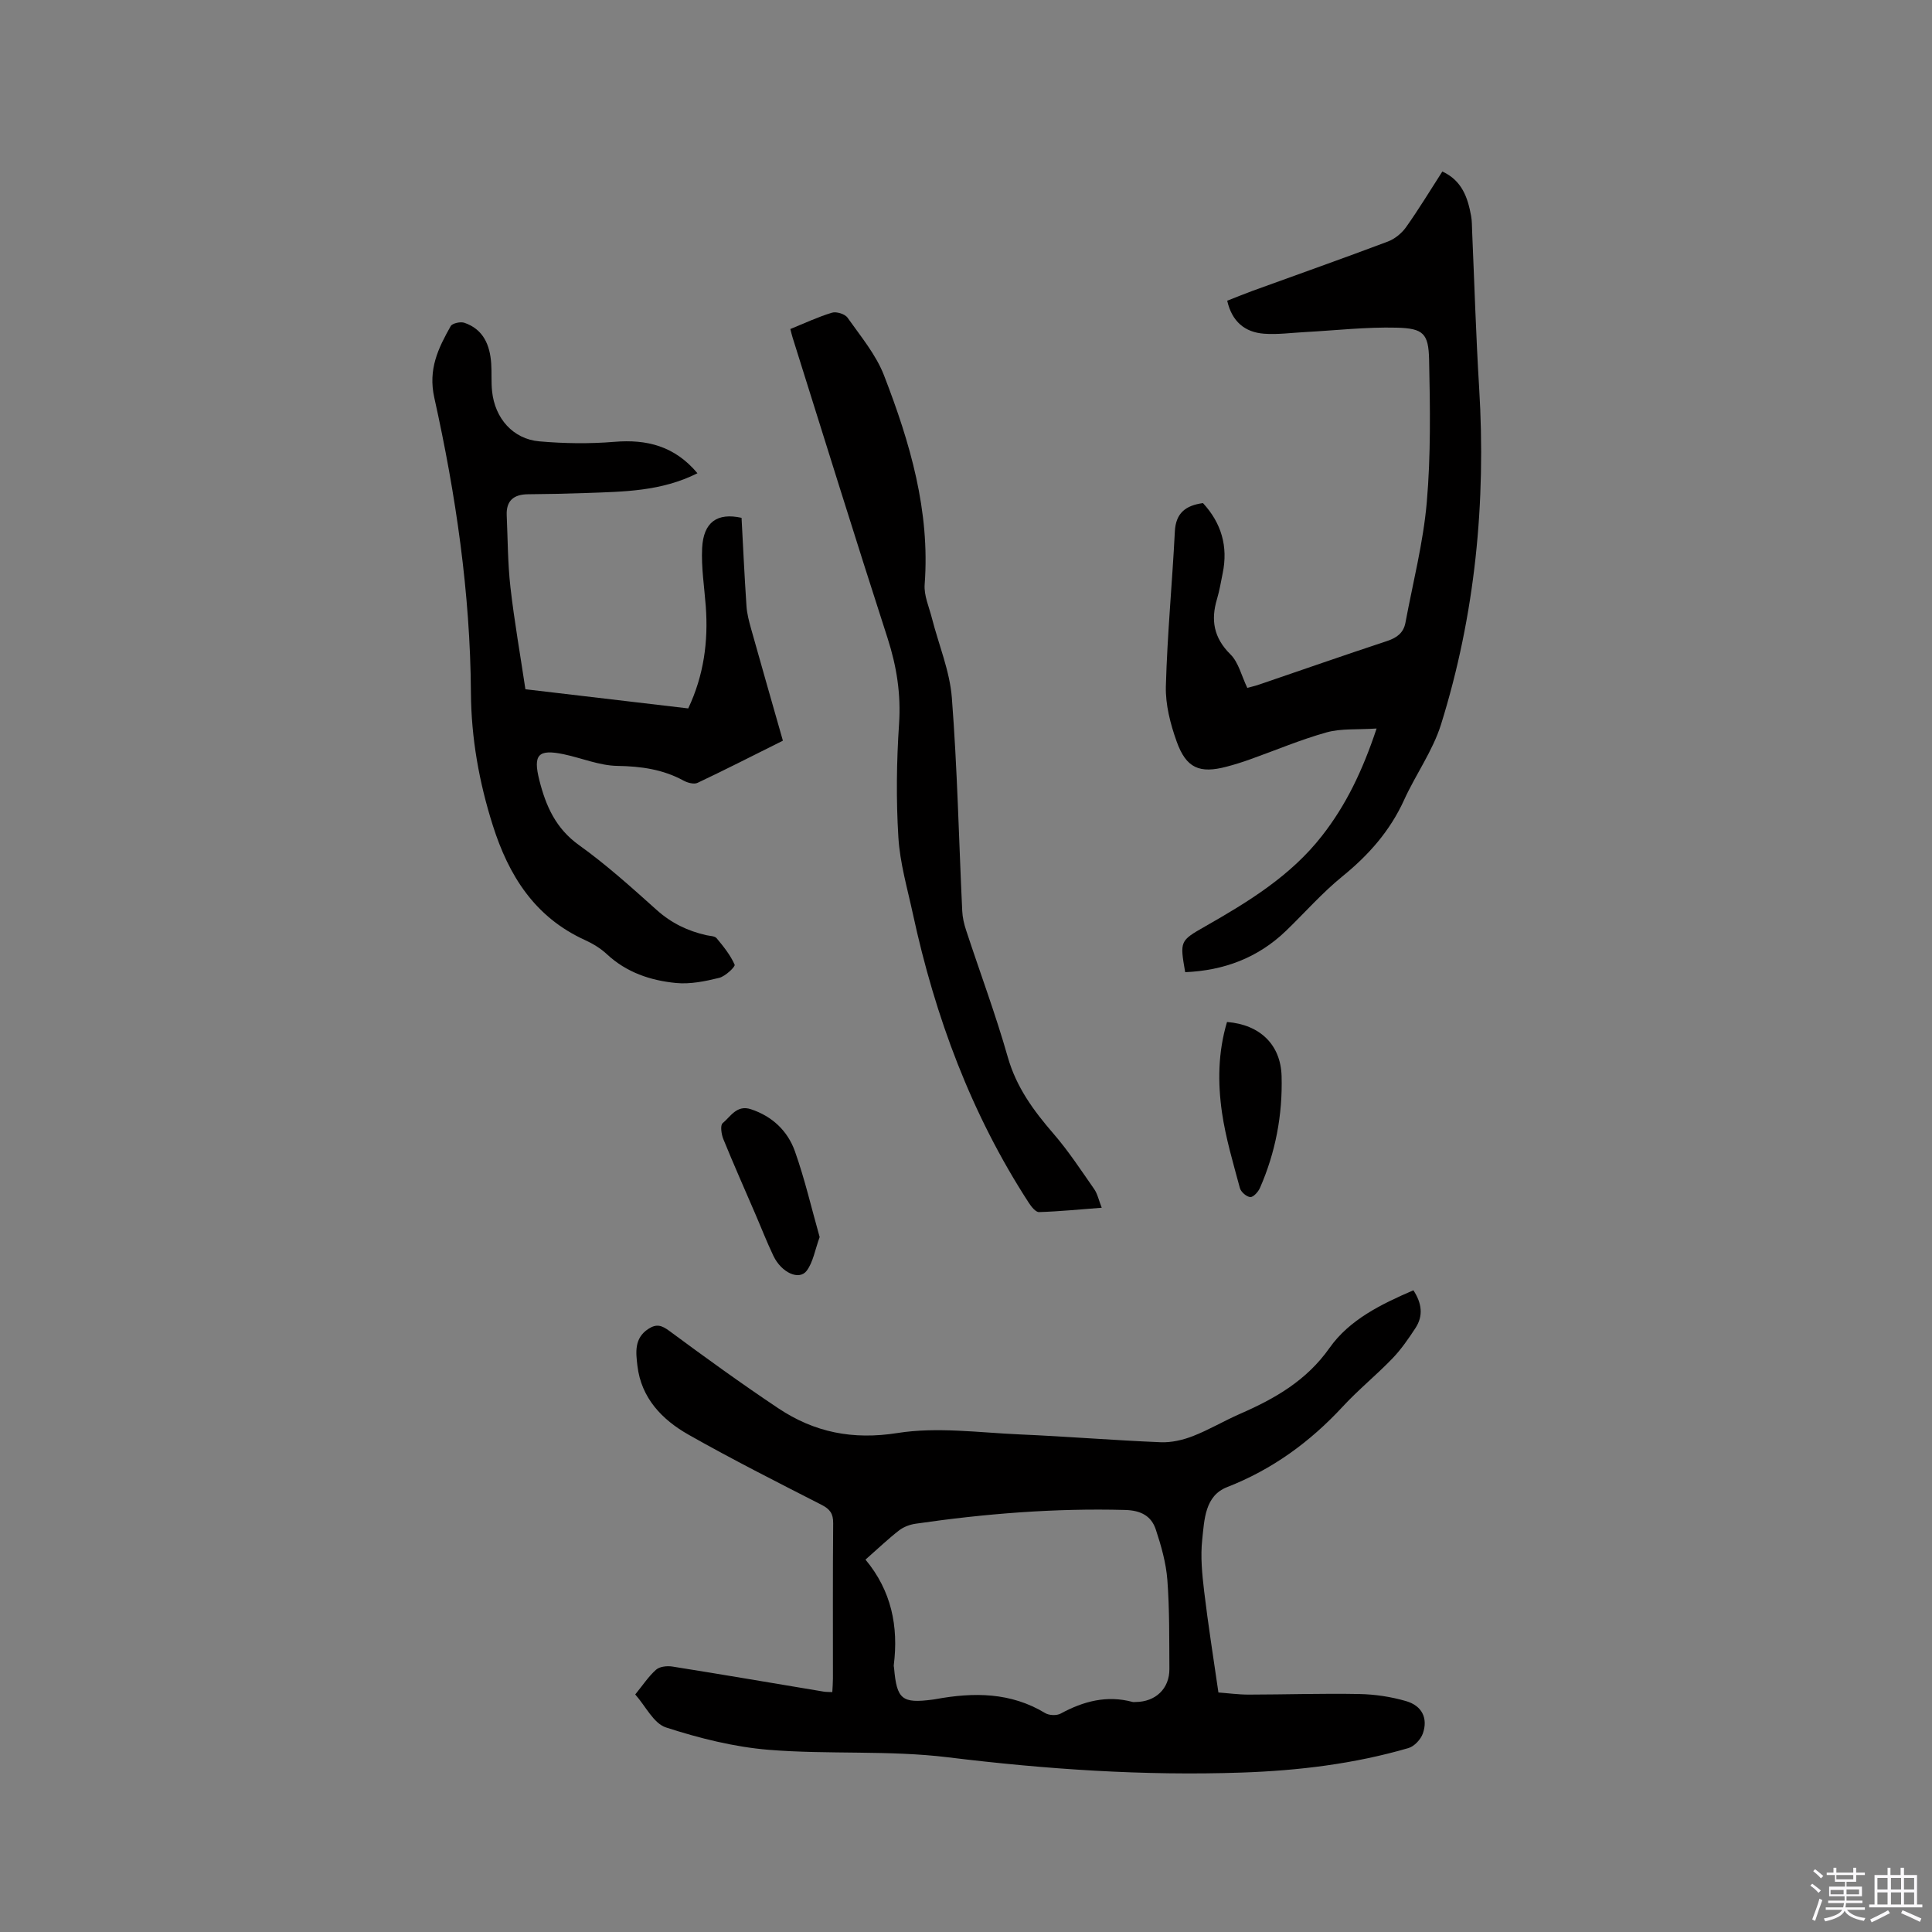
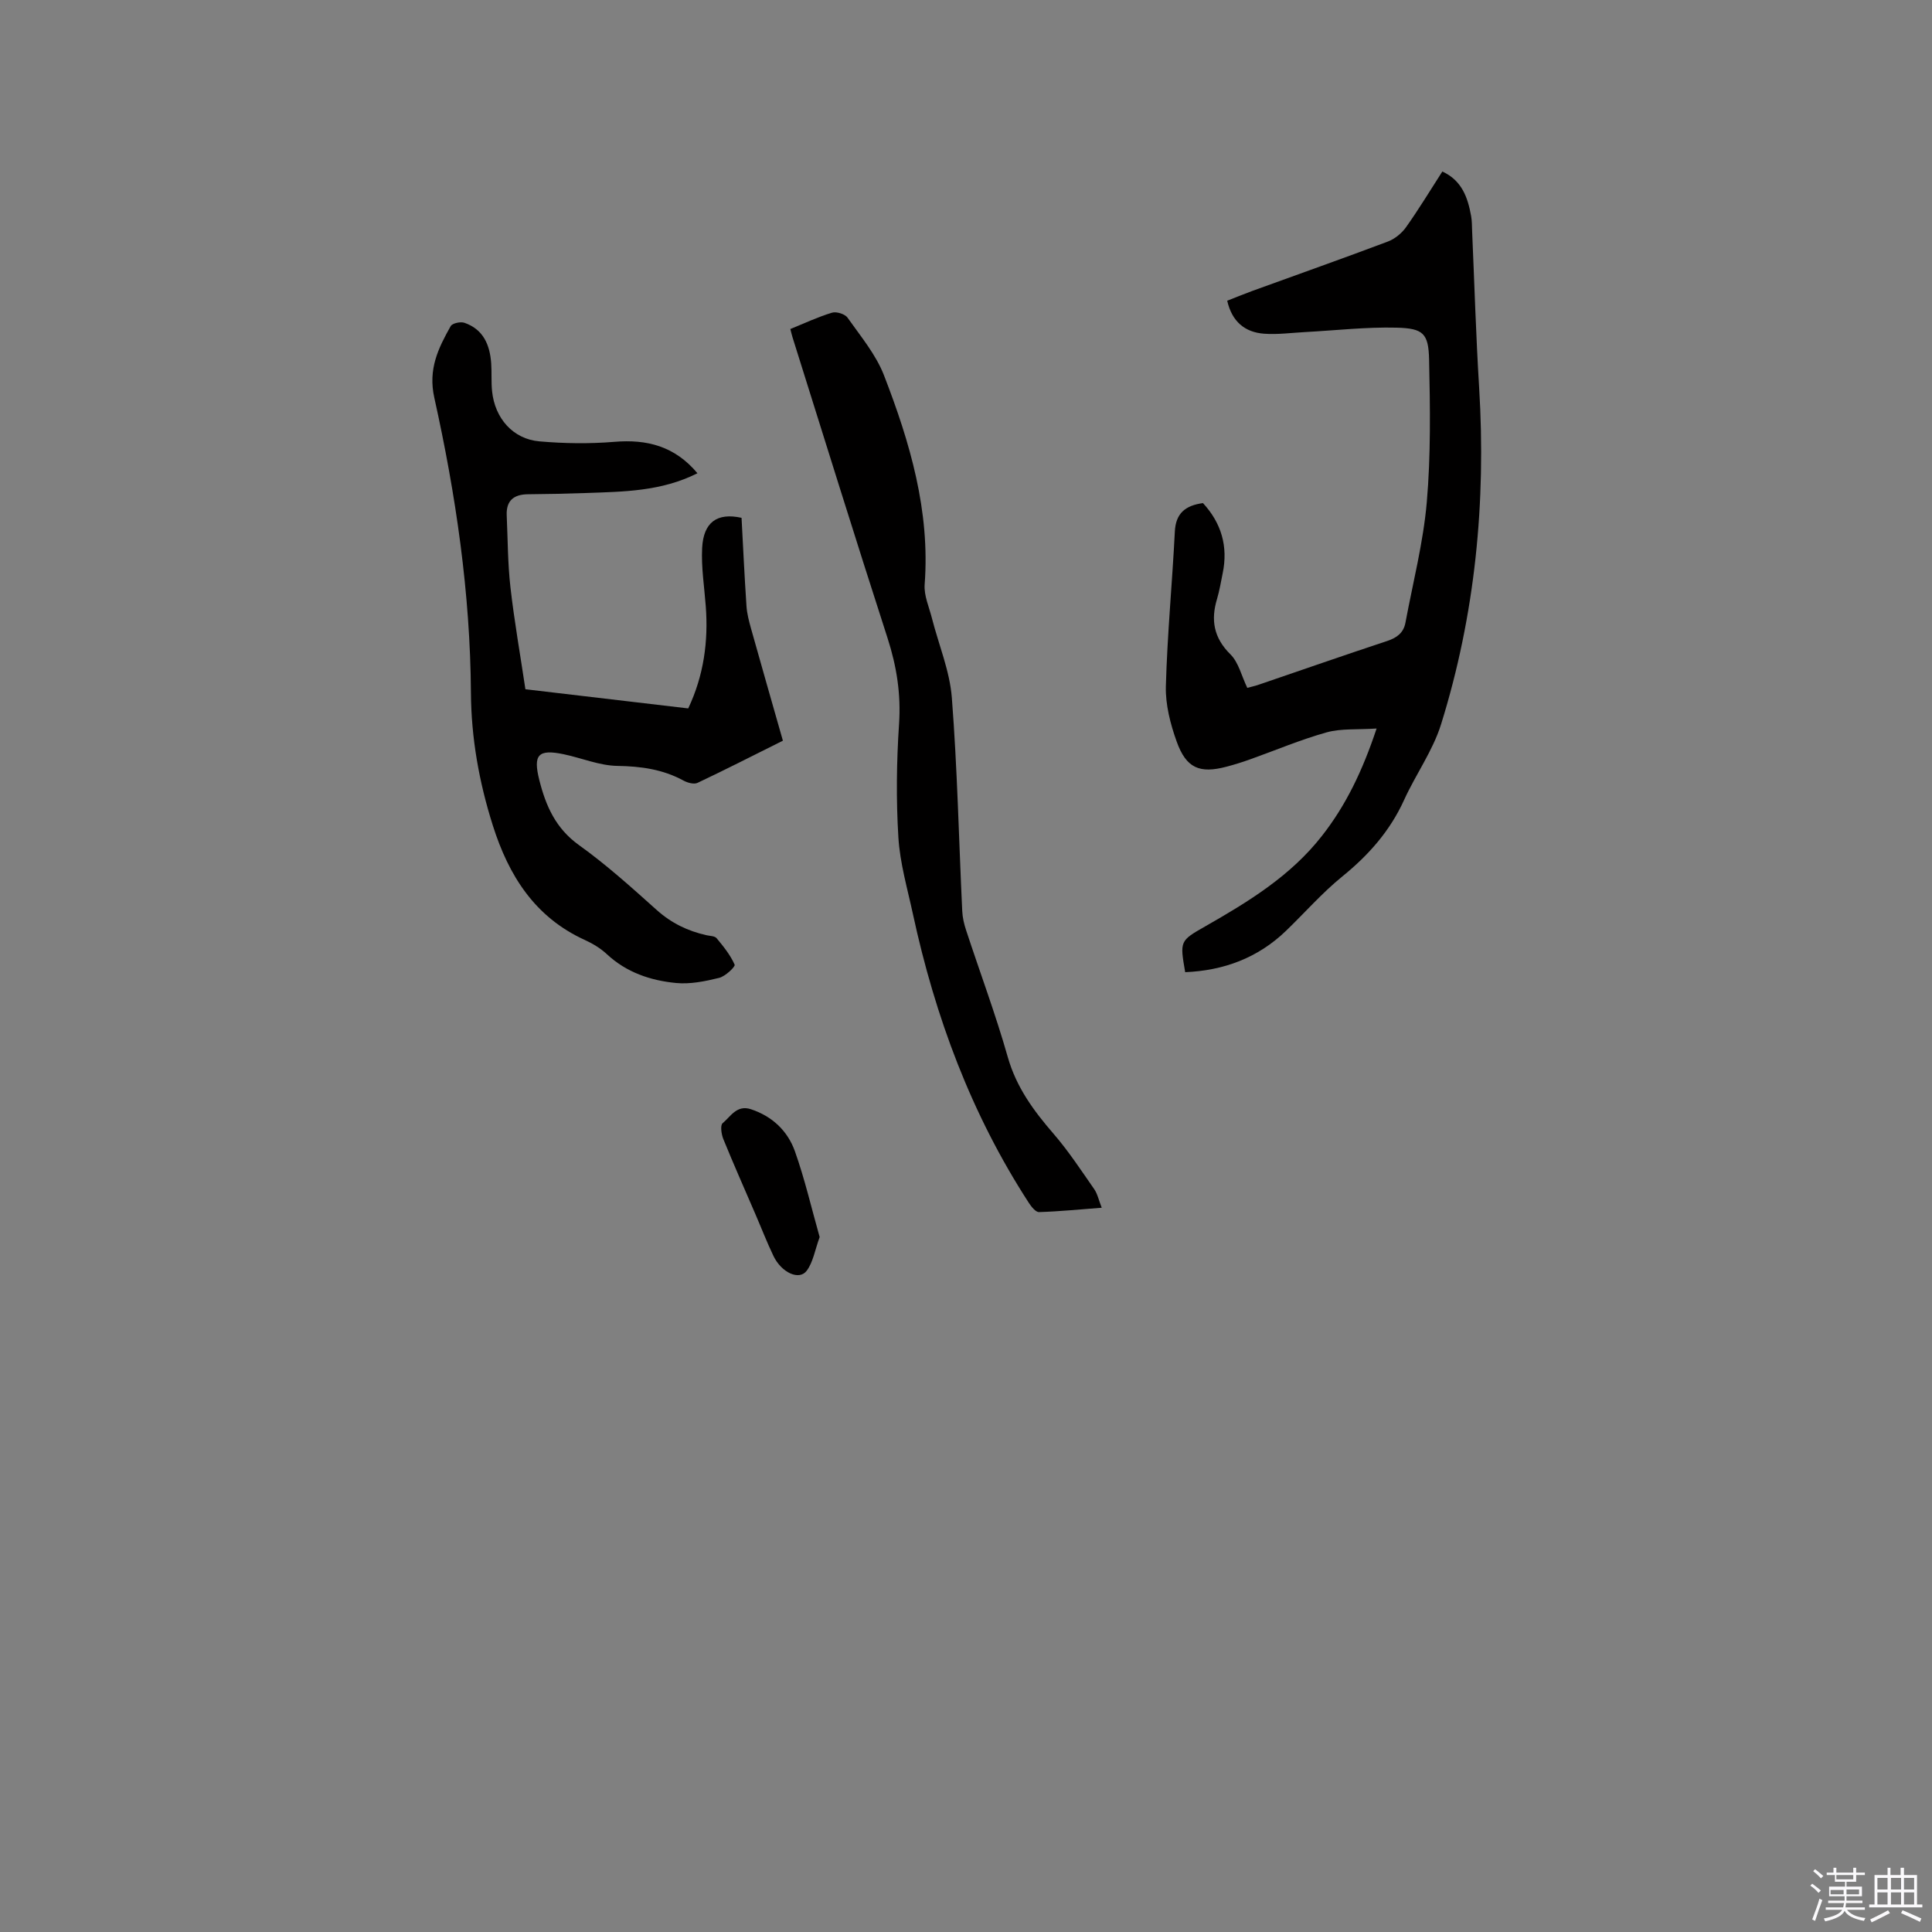
<svg xmlns="http://www.w3.org/2000/svg" enable-background="new 0 0 400 400" viewBox="0 0 400 400">
  <rect x="0" y="0" width="400" height="400" fill="#808080" stroke="none" />
  <path d="m374.8 390.4.4-.4c.7.5 1.3 1 1.8 1.4l-.5.5c-.5-.6-1.1-1.1-1.7-1.5zm1 7.3-.6-.3c.5-1.4 1.1-2.8 1.5-4.3.2.1.4.2.6.3-.5 1.3-1 2.8-1.5 4.3zm-.4-10.3.4-.4c.4.3 1 .8 1.7 1.4l-.5.5c-.4-.5-1-1-1.6-1.5zm2.5.3h1.7v-1h.6v1h3.5v-1h.6v1h1.8v.5h-1.8v1.4h-2v1h3.2v2h-3.2v.9h3.3v.5h-3.4c0 .3-.1.6-.1.9h4v.5h-3.7c.7.9 1.9 1.5 3.8 1.7-.1.2-.2.4-.3.6-2.1-.4-3.5-1.1-4-2.1-.4 1-1.8 1.7-4 2.2-.1-.2-.2-.4-.3-.6 2.1-.4 3.4-1 3.8-1.8h-3.4v-.5h3.6c.1-.3.1-.6.2-.9h-3.3v-.5h3.4c0-.3 0-.6 0-.9h-3.2v-2h3.3v-1h-2.1v-1.4h-1.7v-.5zm1.1 3.5v1h2.7c0-.3 0-.4 0-.4 0-.1 0-.2 0-.2 0-.1 0-.2 0-.3h-2.7zm1.2-3v.9h3.5v-.9zm4.7 3h-2.6v.6.4h2.6z" fill="#fbfafc" />
  <path d="m393.6 386.7h.6v1.5h2.7v6.1h1.1v.6h-11v-.6h1.1v-6.1h2.7v-1.5h.6v1.5h2.1v-1.5zm-2.7 8.8.4.6c-1.2.6-2.5 1.3-3.8 1.9-.1-.2-.2-.4-.3-.6 1.2-.6 2.5-1.2 3.7-1.9zm-2.2-6.7v2.4h2.1v-2.4zm0 3v2.5h2.1v-2.5zm2.8-3v2.4h2.1v-2.4zm0 3v2.5h2.1v-2.5zm6 6.1c-1.4-.7-2.7-1.3-3.9-1.8l.3-.6c1.5.6 2.7 1.2 3.9 1.7zm-1.2-9.1h-2.1v2.4h2.1zm-2.1 3v2.5h2.1v-2.5z" fill="#fbfafc" />
  <g fill="#010000">
-     <path d="m131.52 350.82c1.58-1.94 2.76-3.75 4.32-5.13.75-.66 2.27-.82 3.36-.65 10.45 1.66 20.89 3.45 31.33 5.19.52.09 1.05.06 1.79.1.05-.99.13-1.91.13-2.84.01-10.71-.05-21.41.05-32.12.02-2-.67-2.93-2.42-3.82-9.23-4.72-18.5-9.4-27.52-14.51-5.47-3.1-9.8-7.57-10.59-14.27-.32-2.74-.71-5.7 2.27-7.64 1.71-1.11 2.79-.73 4.39.46 7.4 5.47 14.86 10.87 22.51 15.98 7.46 4.98 15.4 6.59 24.68 5.12 8.21-1.3 16.86-.08 25.3.29 9.73.42 19.45 1.22 29.19 1.62 2.21.09 4.59-.46 6.67-1.27 3.34-1.3 6.46-3.17 9.76-4.61 7.21-3.15 13.74-6.86 18.52-13.64 4.13-5.86 10.71-9.07 17.37-11.94 1.73 2.65 2.11 5.25.42 7.83-1.44 2.2-2.96 4.41-4.77 6.29-3.31 3.43-7.04 6.46-10.27 9.95-6.79 7.34-14.58 13.02-23.97 16.69-4.59 1.79-4.69 6.76-5.13 10.84-.39 3.53-.02 7.19.4 10.75.81 6.83 1.9 13.63 2.95 20.92 1.94.14 4.11.44 6.28.44 7.63-.01 15.26-.27 22.89-.12 3.24.06 6.55.56 9.66 1.46 3.33.96 4.59 3.55 3.5 6.7-.43 1.23-1.77 2.68-2.99 3.03-11.25 3.28-22.81 4.67-34.48 5.07-20.37.7-40.6-.68-60.85-3.16-12.25-1.5-24.78-.55-37.11-1.55-7.19-.59-14.39-2.4-21.27-4.63-2.56-.82-4.23-4.42-6.37-6.83zm47.67-27.92c5.38 6.46 6.86 13.85 5.86 21.84-.03.21.04.42.06.63.56 6.48 1.64 7.35 8.02 6.51.21-.03.42-.06.63-.1 7.85-1.43 15.49-1.43 22.64 2.9.81.49 2.37.55 3.2.1 4.71-2.56 9.56-3.85 14.89-2.41.2.05.42.01.63.01 4.13-.03 7.02-2.77 6.99-6.84-.04-6.14.04-12.3-.42-18.42-.27-3.53-1.27-7.06-2.39-10.44-.93-2.82-3.09-3.97-6.36-4.06-14.56-.39-28.99.76-43.37 2.85-1.19.17-2.48.65-3.42 1.38-2.25 1.74-4.32 3.73-6.96 6.05z" />
    <path d="m285.01 150.83c-4 .27-7.34-.04-10.35.8-5.38 1.5-10.57 3.71-15.85 5.59-1.59.57-3.21 1.08-4.85 1.51-5.59 1.48-8.37.33-10.35-5.22-1.3-3.63-2.33-7.63-2.23-11.43.29-10.69 1.32-21.35 1.86-32.04.19-3.82 2.23-5.39 5.82-5.88 3.8 4.12 5.24 8.96 4.08 14.55-.36 1.76-.65 3.55-1.16 5.27-1.33 4.4-.7 8.07 2.77 11.5 1.68 1.66 2.28 4.42 3.49 6.94.75-.21 1.65-.41 2.51-.71 8.82-3.01 17.61-6.08 26.45-9 2.02-.67 3.39-1.7 3.78-3.78 1.55-8.31 3.69-16.57 4.42-24.95.85-9.78.69-19.67.48-29.5-.12-5.44-1.19-6.5-6.72-6.64-6.3-.16-12.63.57-18.94.91-2.84.15-5.71.55-8.52.34-3.98-.3-6.64-2.52-7.62-6.83 1.73-.67 3.46-1.39 5.21-2.03 9.35-3.4 18.74-6.71 28.05-10.22 1.45-.55 2.88-1.72 3.78-2.99 2.63-3.71 4.99-7.61 7.5-11.51 4.06 1.86 5.27 5.39 5.96 9.22.19 1.04.16 2.11.21 3.17.47 10.79.79 21.58 1.45 32.35 1.45 23.72-.81 47.03-7.89 69.73-1.71 5.47-5.24 10.35-7.64 15.63-2.92 6.43-7.36 11.44-12.81 15.86-4.18 3.4-7.77 7.51-11.66 11.26-5.83 5.61-12.88 8.21-20.86 8.55-1.11-6.44-1.13-6.48 4.12-9.47 8.96-5.11 17.73-10.46 24.21-18.77 4.94-6.31 8.37-13.41 11.3-22.21z" />
    <path d="m144.4 97.98c-7.49 3.77-15.26 3.81-22.98 4.09-4.02.14-8.05.23-12.08.26-2.96.02-4.57 1.31-4.43 4.38.22 4.96.21 9.95.77 14.87.8 7.03 2.04 14.01 3.1 21.12 11.4 1.34 22.52 2.65 33.71 3.97 3.23-6.84 4.18-13.88 3.63-21.18-.3-4.01-.95-8.04-.75-12.02.27-5.36 3.11-7.38 8.16-6.26.32 6.03.61 12.15 1.02 18.26.1 1.55.51 3.11.93 4.62 2.16 7.71 4.37 15.4 6.61 23.26-6.32 3.15-11.95 6.03-17.67 8.73-.74.35-2.06-.01-2.89-.46-4.3-2.35-8.84-2.97-13.72-3.05-3.71-.06-7.38-1.63-11.09-2.41-5.31-1.11-6.39.08-5.05 5.39s3.39 9.97 8.19 13.41c5.67 4.06 10.89 8.77 16.1 13.44 3.03 2.72 6.44 4.36 10.32 5.23.72.16 1.71.15 2.09.62 1.42 1.71 2.86 3.49 3.73 5.48.18.4-1.93 2.42-3.22 2.73-2.89.71-5.98 1.34-8.89 1.06-5.3-.51-10.29-2.18-14.36-5.98-1.3-1.21-2.91-2.18-4.53-2.92-10.37-4.72-15.78-13.33-19.07-23.73-2.84-8.95-4.47-18.09-4.53-27.48-.14-20.65-3.12-40.98-7.58-61.06-1.32-5.93.82-10.26 3.39-14.83.34-.6 2.04-.97 2.84-.69 3.93 1.35 5.29 4.6 5.55 8.45.13 1.9-.02 3.83.18 5.72.57 5.6 4.33 9.91 9.8 10.38 5.13.45 10.36.52 15.49.1 6.77-.57 12.52.88 17.23 6.5z" />
    <path d="m228.1 250.05c-4.61.35-8.79.77-12.98.9-.7.02-1.61-1.13-2.13-1.94-11.91-18.35-19.38-38.49-23.98-59.77-1.14-5.28-2.69-10.55-3.01-15.9-.48-7.79-.38-15.67.14-23.46.41-6.17-.49-11.89-2.37-17.73-6.71-20.74-13.16-41.56-19.7-62.36-.15-.49-.26-.99-.44-1.67 2.93-1.19 5.71-2.5 8.62-3.38.92-.28 2.7.27 3.23 1.04 2.72 3.86 5.88 7.63 7.55 11.95 5.37 13.87 9.56 28.06 8.41 43.28-.17 2.27.91 4.65 1.5 6.96 1.4 5.5 3.7 10.93 4.13 16.5 1.14 14.68 1.45 29.42 2.15 44.14.06 1.35.38 2.72.81 4.01 2.87 8.75 6.11 17.39 8.62 26.24 1.78 6.26 5.36 11.12 9.48 15.88 3.09 3.57 5.7 7.57 8.41 11.45.69 1 .94 2.28 1.56 3.86z" />
    <path d="m169.7 256.12c-.98 2.7-1.35 5.18-2.67 6.96-1.55 2.1-5.23.43-6.9-3.06-1.37-2.86-2.51-5.82-3.77-8.73-2.21-5.14-4.49-10.26-6.6-15.45-.41-1-.67-2.86-.15-3.29 1.66-1.38 2.93-3.86 5.85-2.9 4.43 1.46 7.61 4.49 9.11 8.69 2.07 5.83 3.46 11.89 5.13 17.78z" />
-     <path d="m254.04 211.59c6.86.55 11.12 4.72 11.3 11.21.22 8.02-1.25 15.78-4.48 23.15-.36.81-1.36 1.93-2 1.89-.77-.05-1.93-1.05-2.15-1.85-1.39-5.18-2.94-10.36-3.71-15.64-.89-6.17-.84-12.44 1.04-18.76z" />
+     <path d="m254.04 211.59z" />
  </g>
</svg>